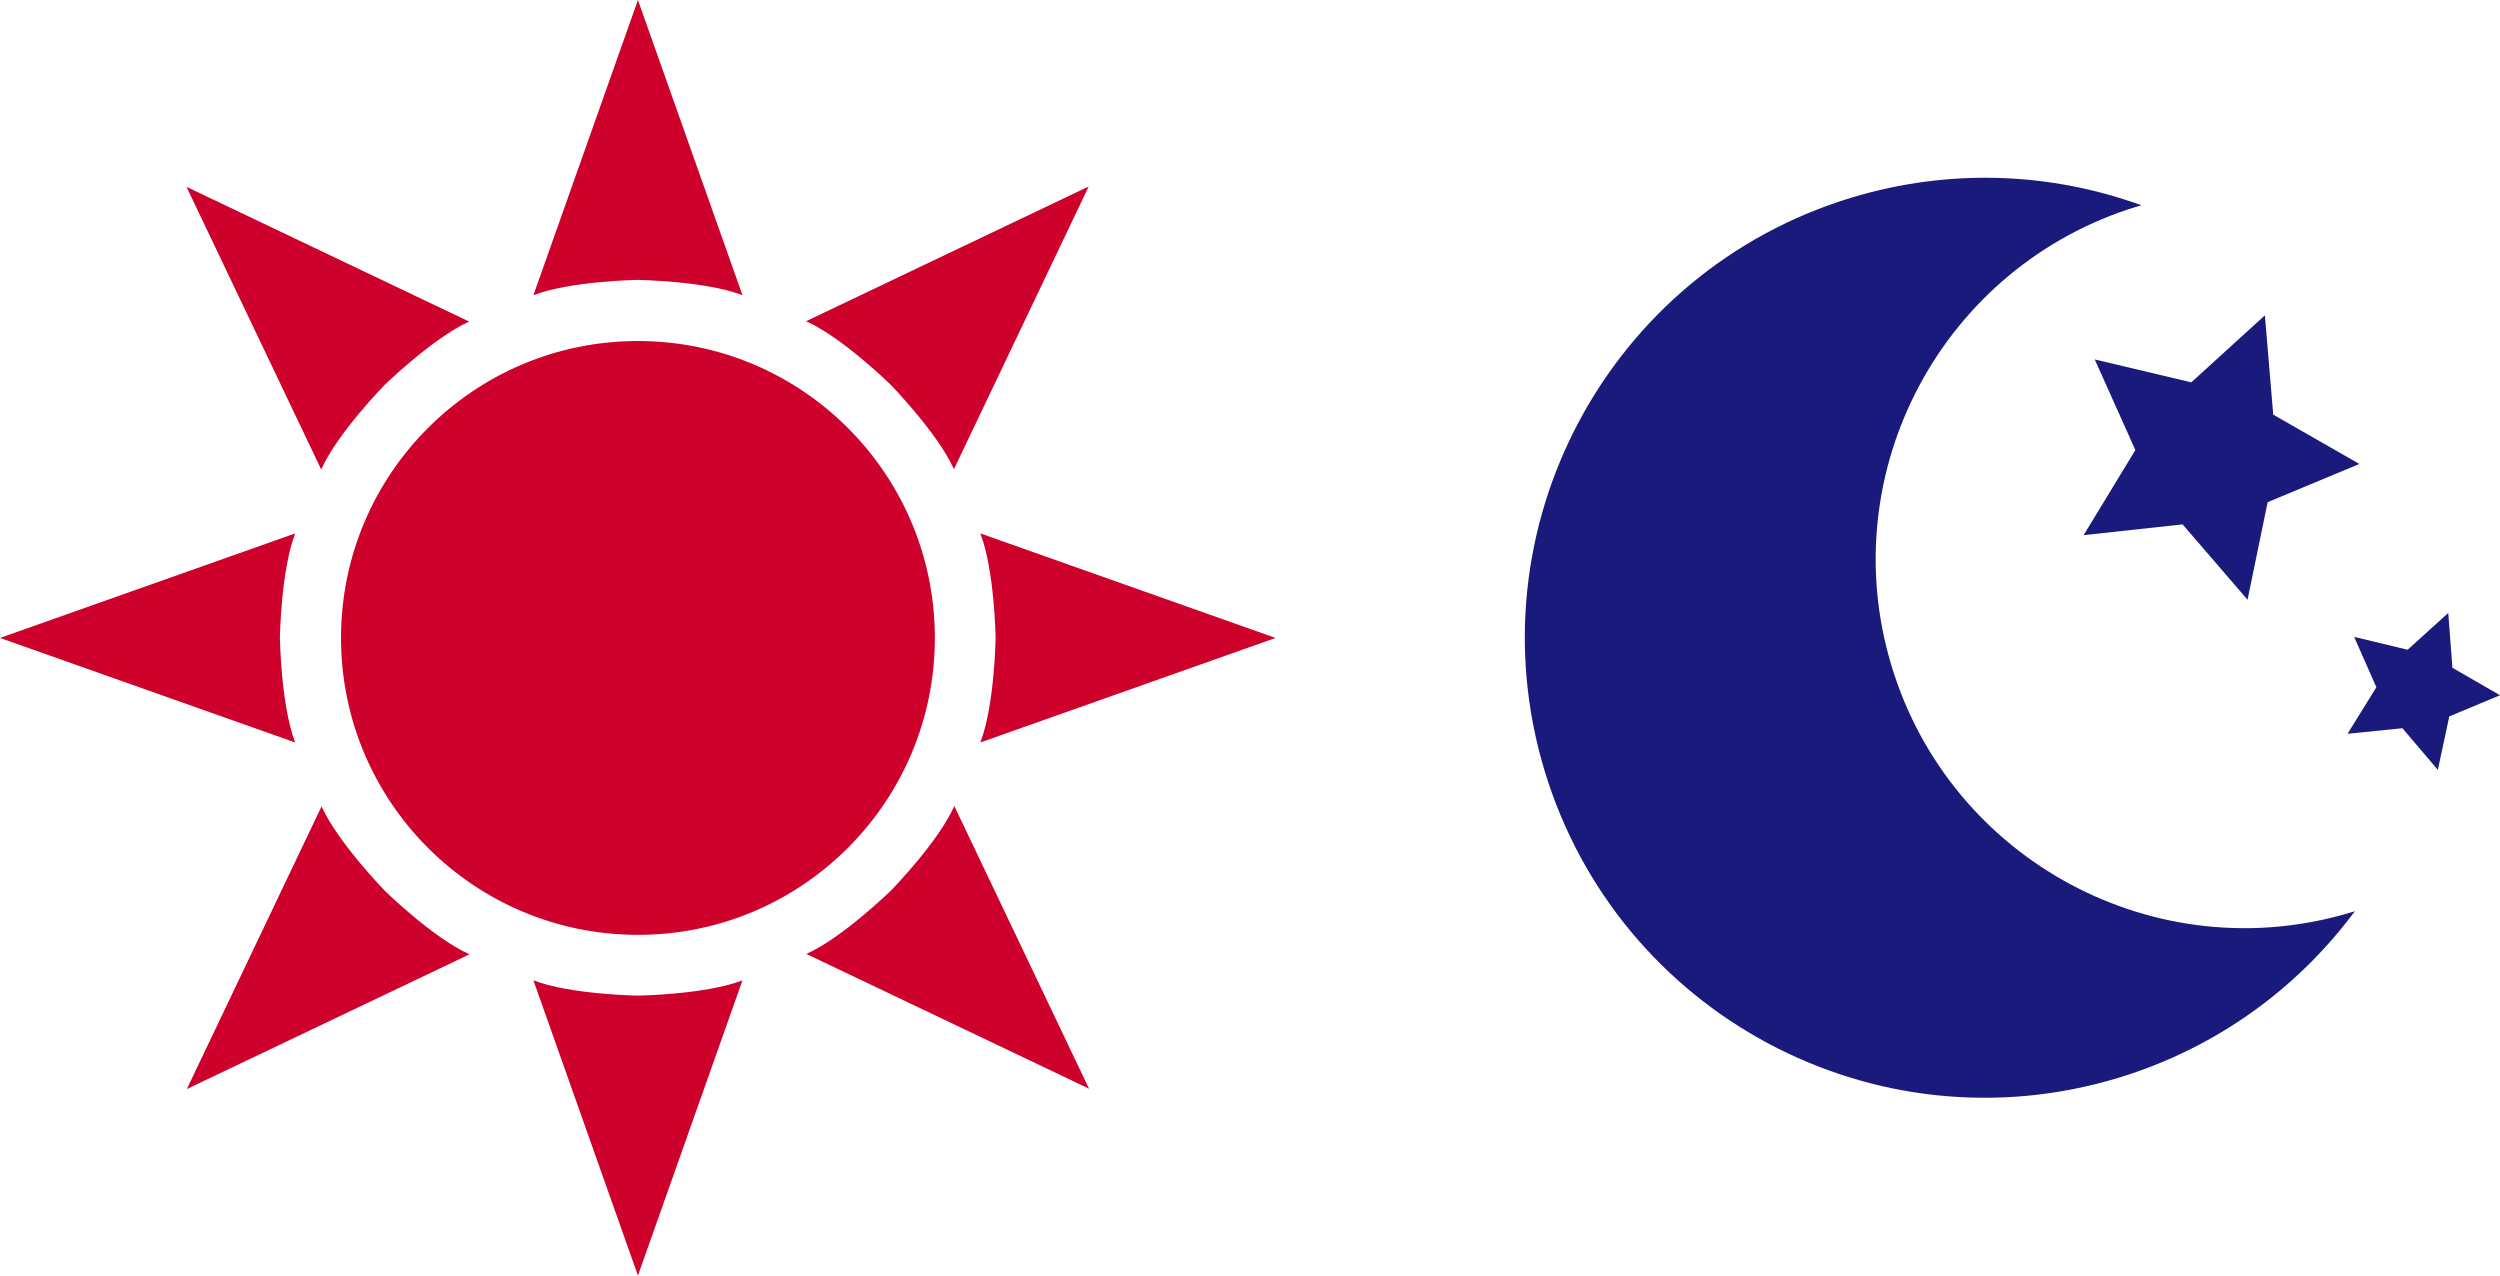
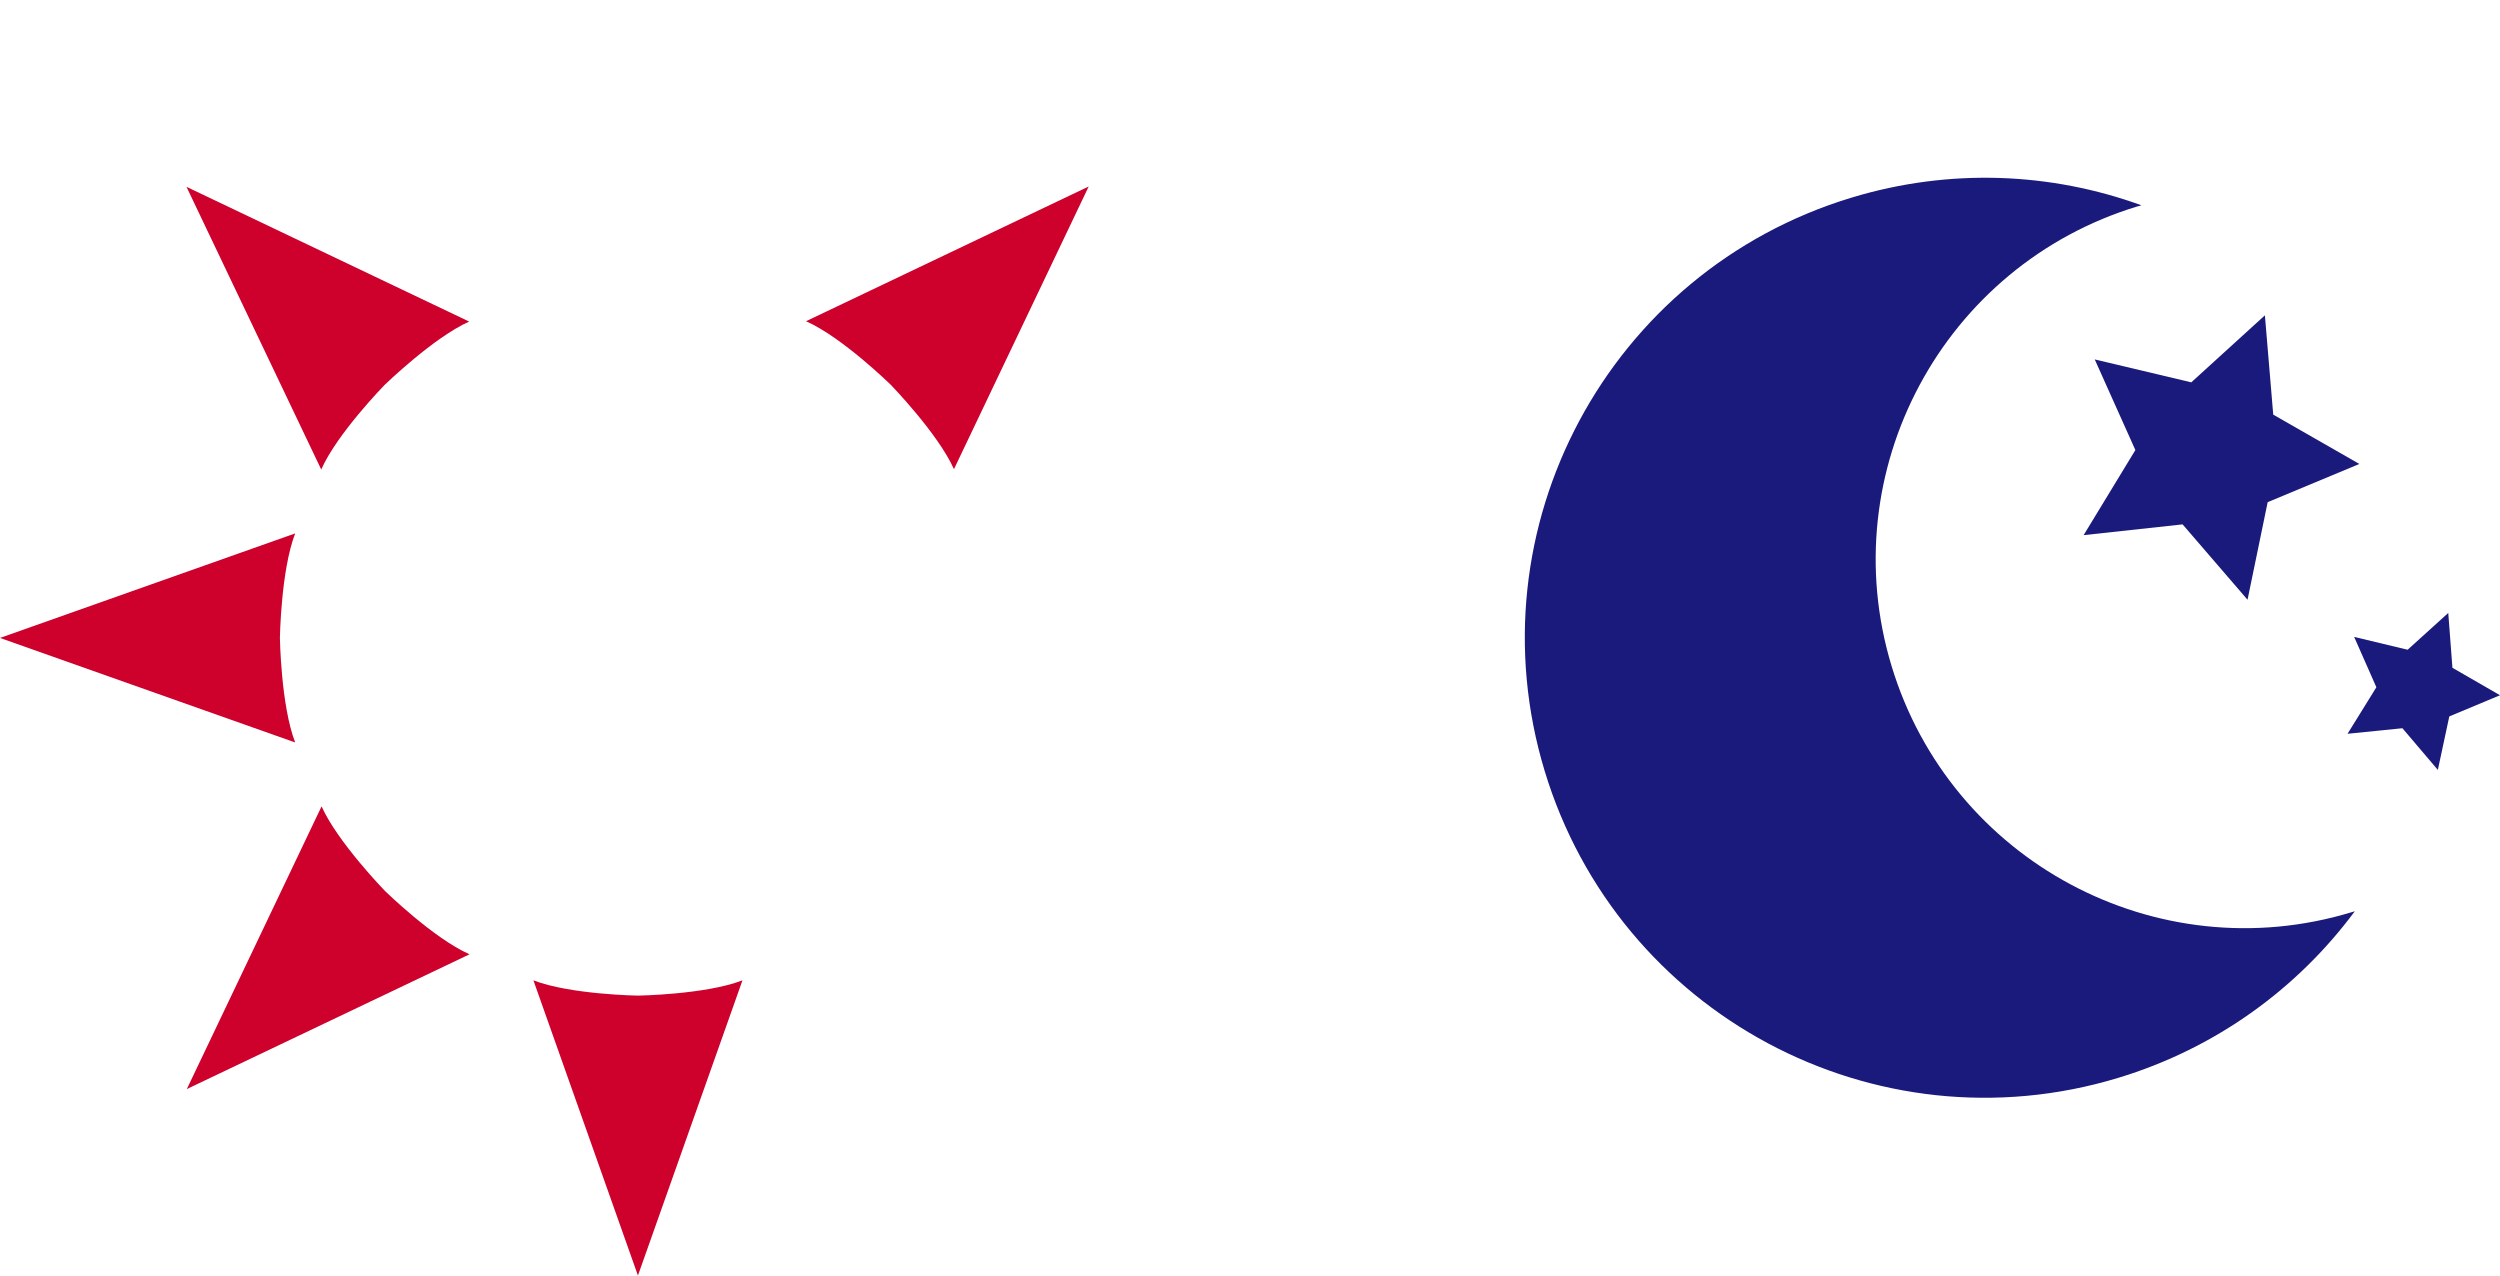
<svg xmlns="http://www.w3.org/2000/svg" id="_レイヤー_1" viewBox="0 0 71.99 36.73">
  <defs>
    <style>.cls-1{fill:#1a1a7c;}.cls-1,.cls-2{stroke-width:0px;}.cls-2{fill:#ce002c;}</style>
  </defs>
-   <circle class="cls-2" cx="18.37" cy="18.37" r="8.55" />
-   <path class="cls-2" d="M18.37,8.06s1.95.03,3.01.44L18.37,0l-3.01,8.5c1.06-.41,3.01-.44,3.01-.44Z" />
  <path class="cls-2" d="M11.08,11.08s1.4-1.36,2.43-1.82l-8.14-3.88,3.88,8.14c.46-1.04,1.82-2.43,1.82-2.43Z" />
  <path class="cls-2" d="M8.06,18.37s.03-1.95.44-3.01L0,18.37l8.5,3.01c-.41-1.06-.44-3.01-.44-3.01Z" />
  <path class="cls-2" d="M11.08,25.65s-1.36-1.4-1.82-2.43l-3.88,8.14,8.14-3.88c-1.04-.46-2.43-1.82-2.43-1.82Z" />
  <path class="cls-2" d="M18.37,28.67s-1.95-.03-3.01-.44l3.01,8.5,3.01-8.5c-1.06.41-3.01.44-3.01.44Z" />
-   <path class="cls-2" d="M25.65,25.65s-1.4,1.36-2.43,1.82l8.14,3.88-3.88-8.14c-.46,1.04-1.82,2.43-1.82,2.43Z" />
-   <path class="cls-2" d="M28.67,18.37s-.03,1.95-.44,3.01l8.5-3.01-8.5-3.01c.41,1.06.44,3.01.44,3.01Z" />
  <path class="cls-2" d="M25.65,11.08s1.36,1.4,1.82,2.43l3.88-8.14-8.14,3.88c1.04.46,2.43,1.82,2.43,1.82Z" />
  <path class="cls-1" d="M54.47,19.18c-1.7-5.61,1.48-11.54,7.09-13.24.03,0,.07-.02.1-.03-2.59-.94-5.5-1.08-8.34-.22-7,2.12-10.96,9.51-8.84,16.51,2.12,7,9.51,10.96,16.51,8.84,2.84-.86,5.18-2.59,6.82-4.8-.03.01-.06.02-.1.03-5.61,1.7-11.54-1.48-13.24-7.09Z" />
  <polygon class="cls-1" points="65.22 9.08 65.46 11.94 67.94 13.36 65.3 14.46 64.72 17.27 62.85 15.1 60 15.41 61.49 12.96 60.32 10.35 63.1 11.01 65.22 9.08" />
  <polygon class="cls-1" points="67.79 18.34 69.33 18.71 70.5 17.65 70.62 19.23 71.99 20.02 70.53 20.63 70.2 22.17 69.18 20.97 67.6 21.13 68.43 19.79 67.79 18.34" />
</svg>